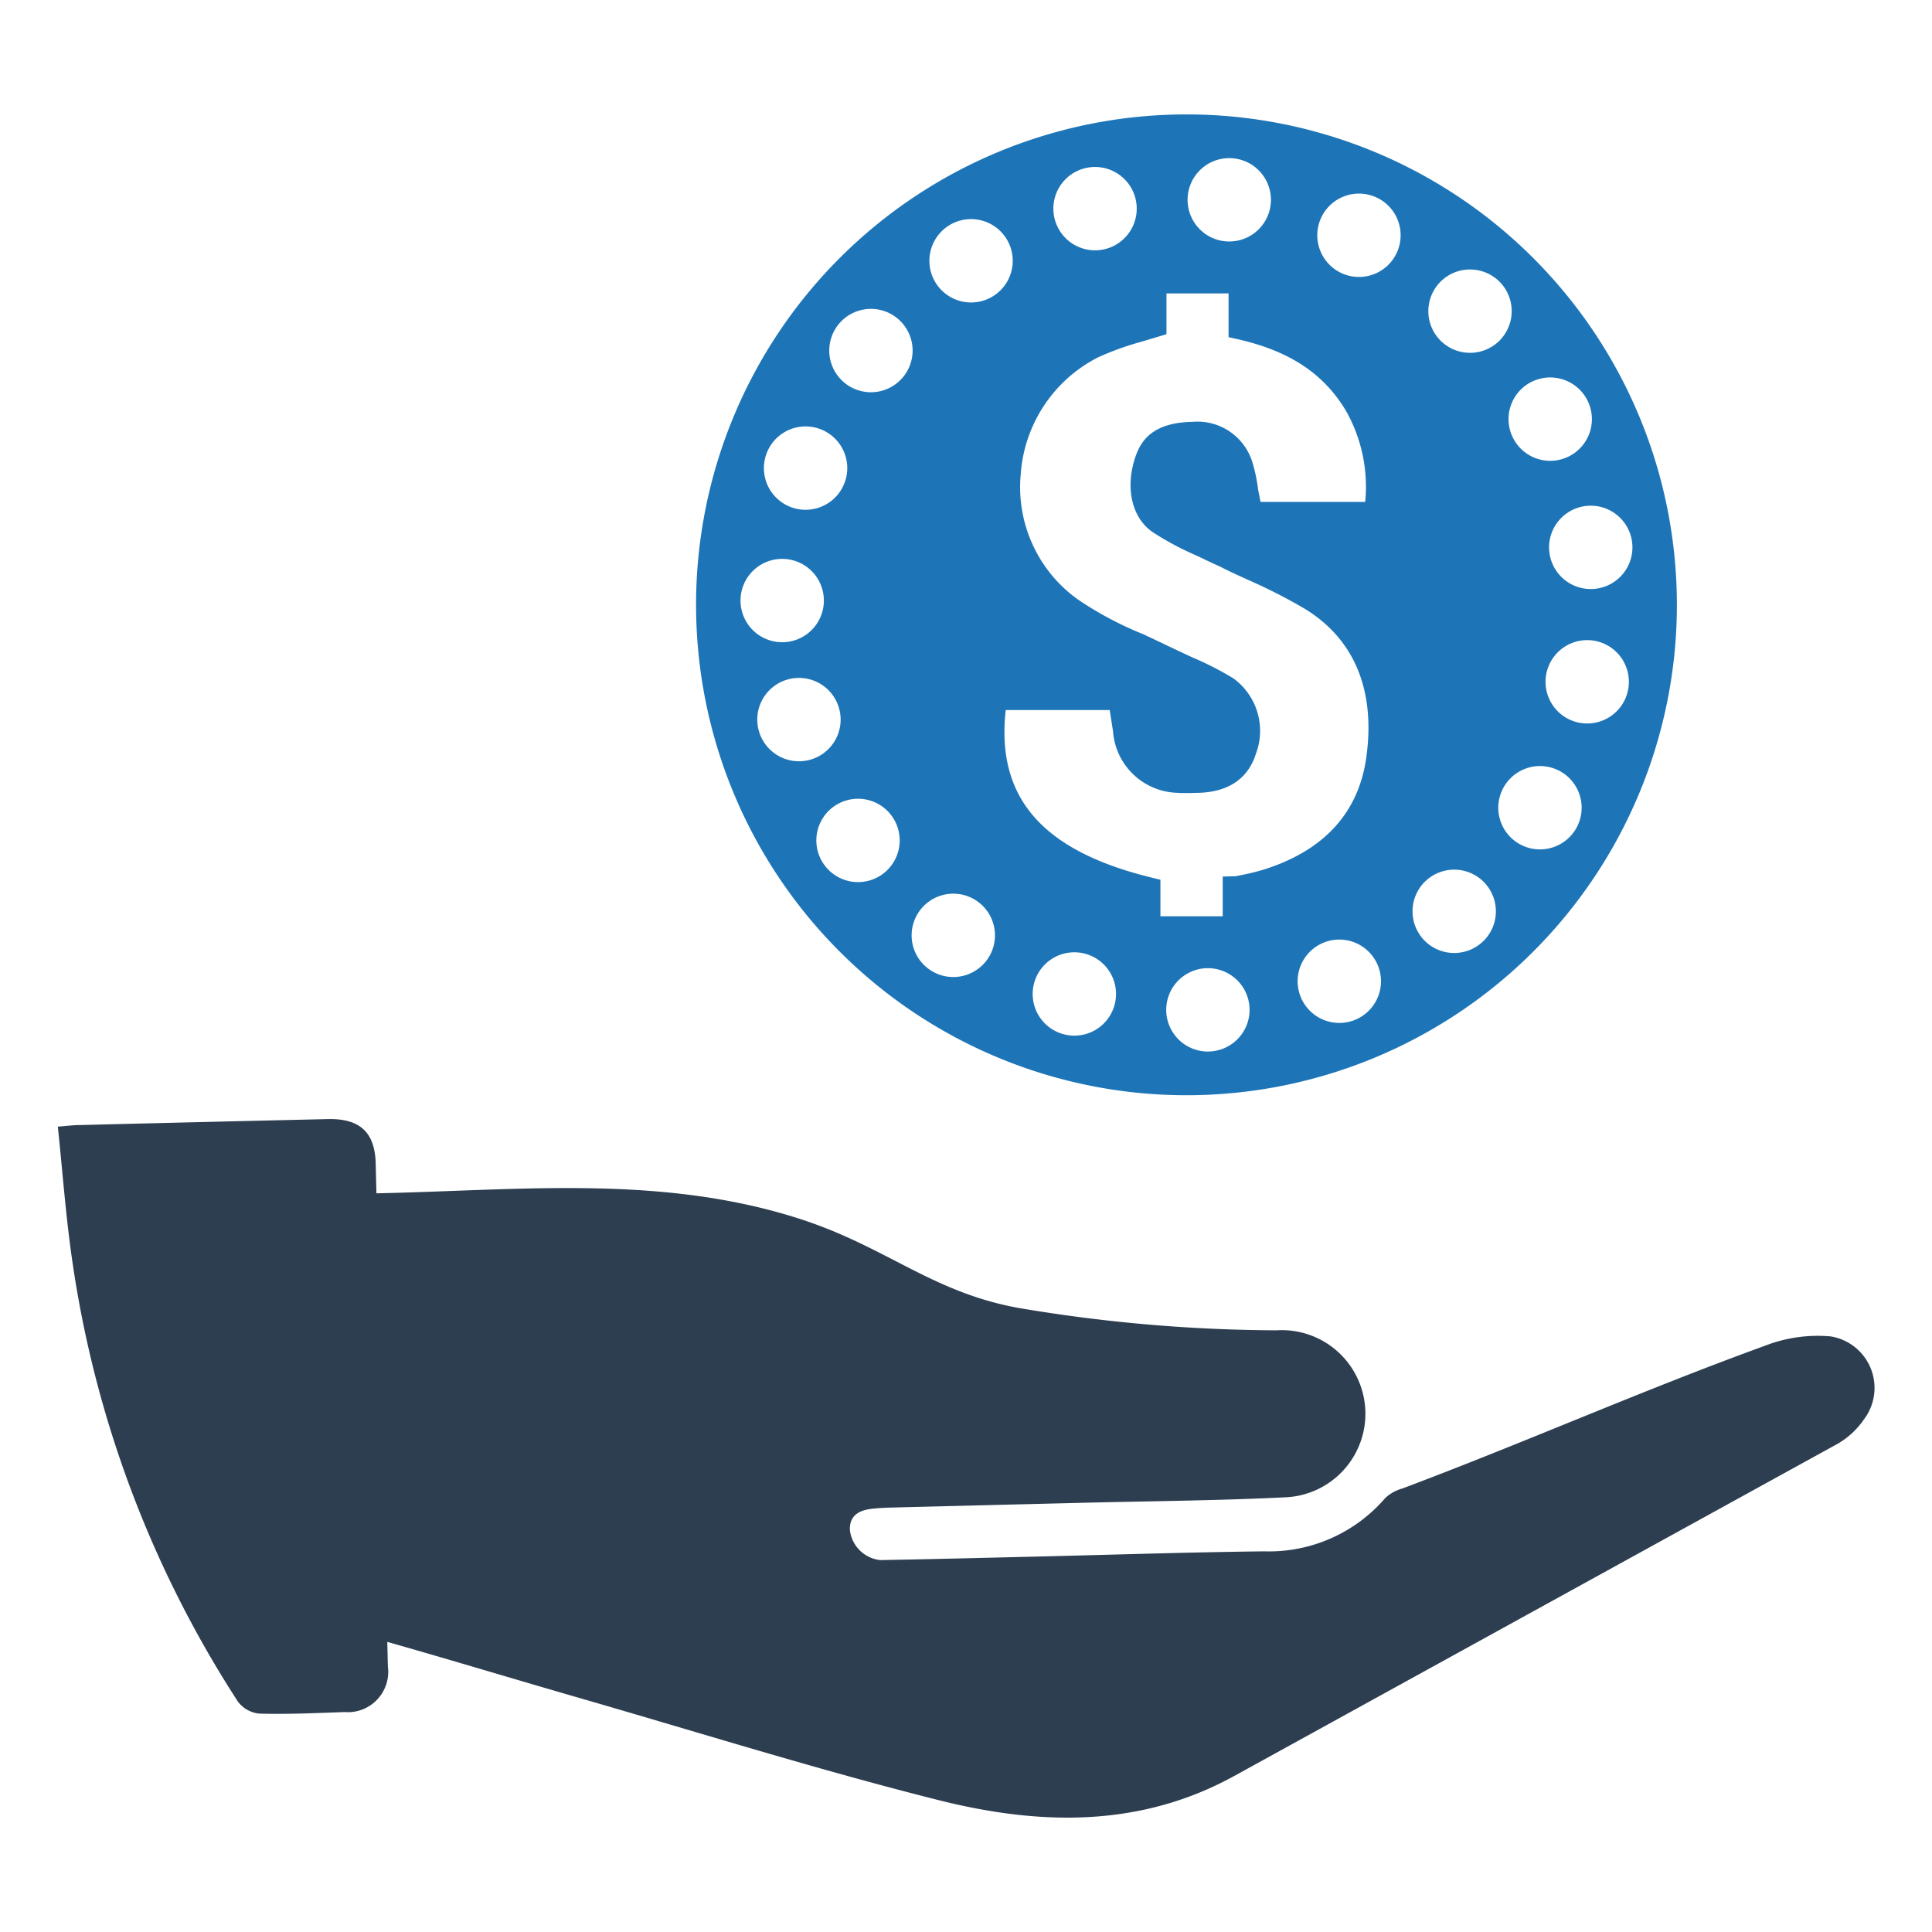
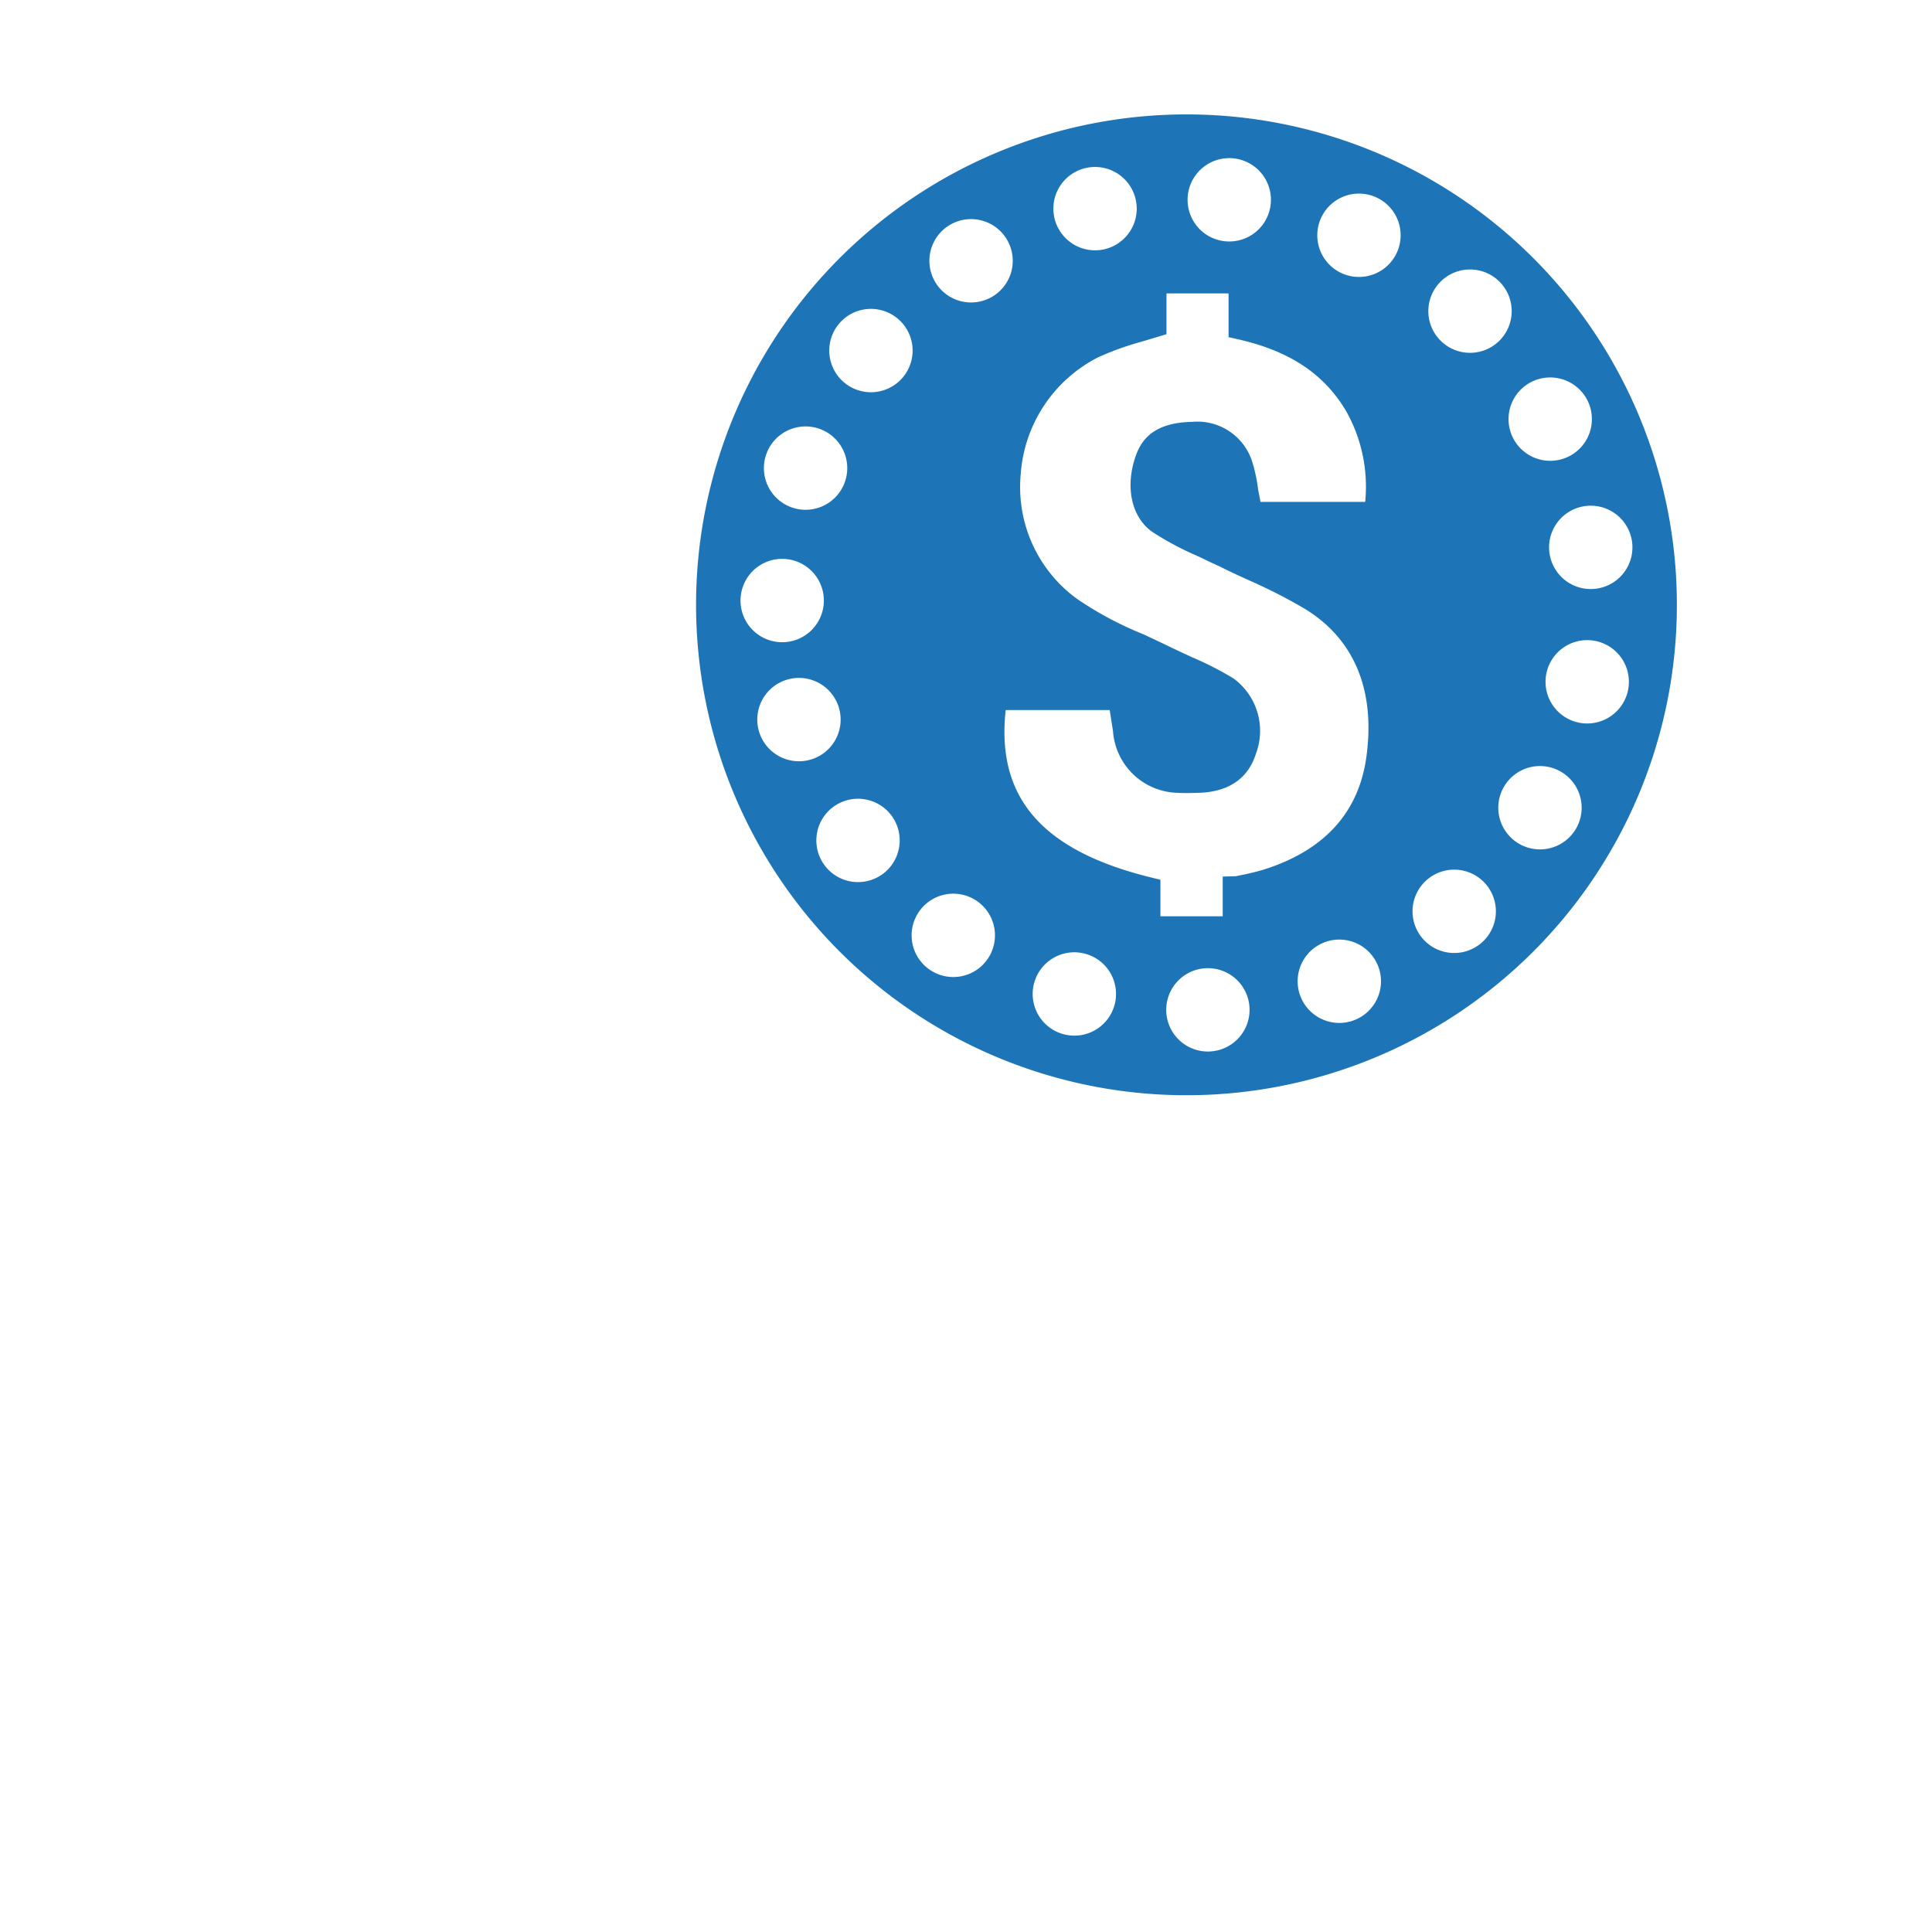
<svg xmlns="http://www.w3.org/2000/svg" id="Layer_1" data-name="Layer 1" viewBox="0 0 128 128">
  <defs>
    <style>.cls-1{fill:#1d75b8;}.cls-2{fill:#2d3e50;}</style>
  </defs>
  <path class="cls-1" d="M78.607,7.58A32.491,32.491,0,1,0,111.098,40.071,32.49,32.49,0,0,0,78.607,7.58Zm29.515,28.276a2.761,2.761,0,1,1-3.139-2.322A2.761,2.761,0,0,1,108.122,35.855Zm-6.694-10.535a2.761,2.761,0,1,1-1.17,3.725A2.761,2.761,0,0,1,101.428,25.32ZM95.386,18.718a2.761,2.761,0,1,1,.11,3.903A2.761,2.761,0,0,1,95.386,18.718ZM78.692,12.984a2.761,2.761,0,1,1,2.495,3.003A2.761,2.761,0,0,1,78.692,12.984Zm-6.8-1.842A2.761,2.761,0,1,1,69.868,14.48,2.761,2.761,0,0,1,71.892,11.141ZM50.762,30.112a2.761,2.761,0,1,1,1.708,3.511A2.761,2.761,0,0,1,50.762,30.112Zm-1.701,9.676a2.761,2.761,0,1,1,2.761,2.761A2.761,2.761,0,0,1,49.061,39.788Zm1.232,8.695a2.761,2.761,0,1,1,3.448,1.832A2.761,2.761,0,0,1,50.293,48.483Zm8.179,9.429a2.761,2.761,0,1,1,.606-3.857A2.761,2.761,0,0,1,58.472,57.912Zm-2.474-32.514a2.761,2.761,0,1,1,3.876-.468A2.761,2.761,0,0,1,55.997,25.398Zm9.426,38.15a2.761,2.761,0,1,1-.686-3.843A2.761,2.761,0,0,1,65.424,63.548ZM65.833,19.598a2.761,2.761,0,1,1,.823-3.816A2.761,2.761,0,0,1,65.833,19.598Zm8.002,47.008a2.761,2.761,0,1,1-1.903-3.409A2.761,2.761,0,0,1,73.835,66.605Zm6.348,3.056a2.761,2.761,0,1,1,2.6-2.912A2.761,2.761,0,0,1,80.183,69.661Zm1.902-11.654-.212.043-.865.024v2.632H76.881V58.286l-.602-.148C69.116,56.386,66.045,52.911,66.613,47.213l.02-.17h6.89l.024.174c.031.178.058.361.086.543.033.218.067.437.104.652a4.401,4.401,0,0,0,4.256,4.114c.249.015.532.017.827.015l.565-.014c2.508-.061,3.459-1.431,3.815-2.569a4.299,4.299,0,0,0-1.479-5.01,21.118,21.118,0,0,0-2.678-1.375c-.453-.206-.92-.426-1.376-.641-.49-.239-.998-.479-1.496-.713l-.426-.2a22.958,22.958,0,0,1-4.359-2.321,9.146,9.146,0,0,1-3.761-8.27,9.429,9.429,0,0,1,5.124-7.753,19.369,19.369,0,0,1,2.897-1.042l1.636-.491V19.438H81.395v2.899l.616.139c3.438.778,5.722,2.298,7.186,4.782a10.221,10.221,0,0,1,1.264,5.848l-.014.146H83.513l-.161-.824a10.477,10.477,0,0,0-.377-1.798,3.806,3.806,0,0,0-3.985-2.681c-2.68.05-3.431,1.297-3.785,2.376-.69,2.083-.174,4.097,1.262,4.995a19.896,19.896,0,0,0,2.811,1.492l.342.158c.418.211.826.394,1.206.564.569.297,1.135.553,1.681.801l.292.133a35.228,35.228,0,0,1,3.63,1.857c3.278,1.99,4.697,5.37,4.103,9.777-.494,3.718-2.788,6.246-6.821,7.515A15.946,15.946,0,0,1,82.084,58.007ZM89.781,67.565a2.761,2.761,0,1,1,1.507-3.601A2.761,2.761,0,0,1,89.781,67.565Zm2.77-50.841A2.761,2.761,0,1,1,91.173,13.072,2.761,2.761,0,0,1,92.551,16.724ZM98.169,62.45a2.761,2.761,0,1,1,.249-3.896A2.761,2.761,0,0,1,98.169,62.45Zm6.259-7.573a2.761,2.761,0,1,1-1.037-3.764A2.761,2.761,0,0,1,104.428,54.878Zm3.443-9.201a2.761,2.761,0,1,1-2.209-3.219A2.761,2.761,0,0,1,107.871,45.676Z" />
-   <path class="cls-2" d="M121.285,88.54a9.635,9.635,0,0,0-4.342.616c-8.154,2.961-15.914,6.413-24.037,9.462a2.733,2.733,0,0,0-1.126.627,10.158,10.158,0,0,1-8.023,3.535c-5.052.06-10.103.229-15.155.349-3.426.082-6.853.17-10.279.231A2.266,2.266,0,0,1,56.31,101.4c-.057-1.014.635-1.358,1.514-1.446.349-.035.701-.06,1.052-.069q6.391-.163,12.782-.32c4.48-.111,8.964-.143,13.439-.362A5.54,5.54,0,1,0,84.569,88.137a104.483,104.483,0,0,1-16.542-1.391c-6.133-.95-9.117-4.09-15.067-6.002-9.168-2.947-18.554-1.878-28.02-1.684q-.025-.988-.049-1.977c-.053-2.082-1.065-2.988-3.173-2.94q-8.296.19-16.591.399c-.34.008-.68.052-1.295.101.309,2.947.519,5.82.924,8.666a72.723,72.723,0,0,0,11.005,29.425,2.017,2.017,0,0,0,1.42.797c1.885.051,3.774-.036,5.661-.102a2.675,2.675,0,0,0,2.855-3.031q-.019-.81-.038-1.62l.025.008c4.256,1.21,8.491,2.492,12.741,3.72,7.912,2.285,15.78,4.751,23.763,6.758,6.621,1.664,13.297,1.861,19.591-1.605q20.002-11.013,40.004-22.024a5.414,5.414,0,0,0,1.709-1.597A3.456,3.456,0,0,0,121.285,88.54Z" />
</svg>